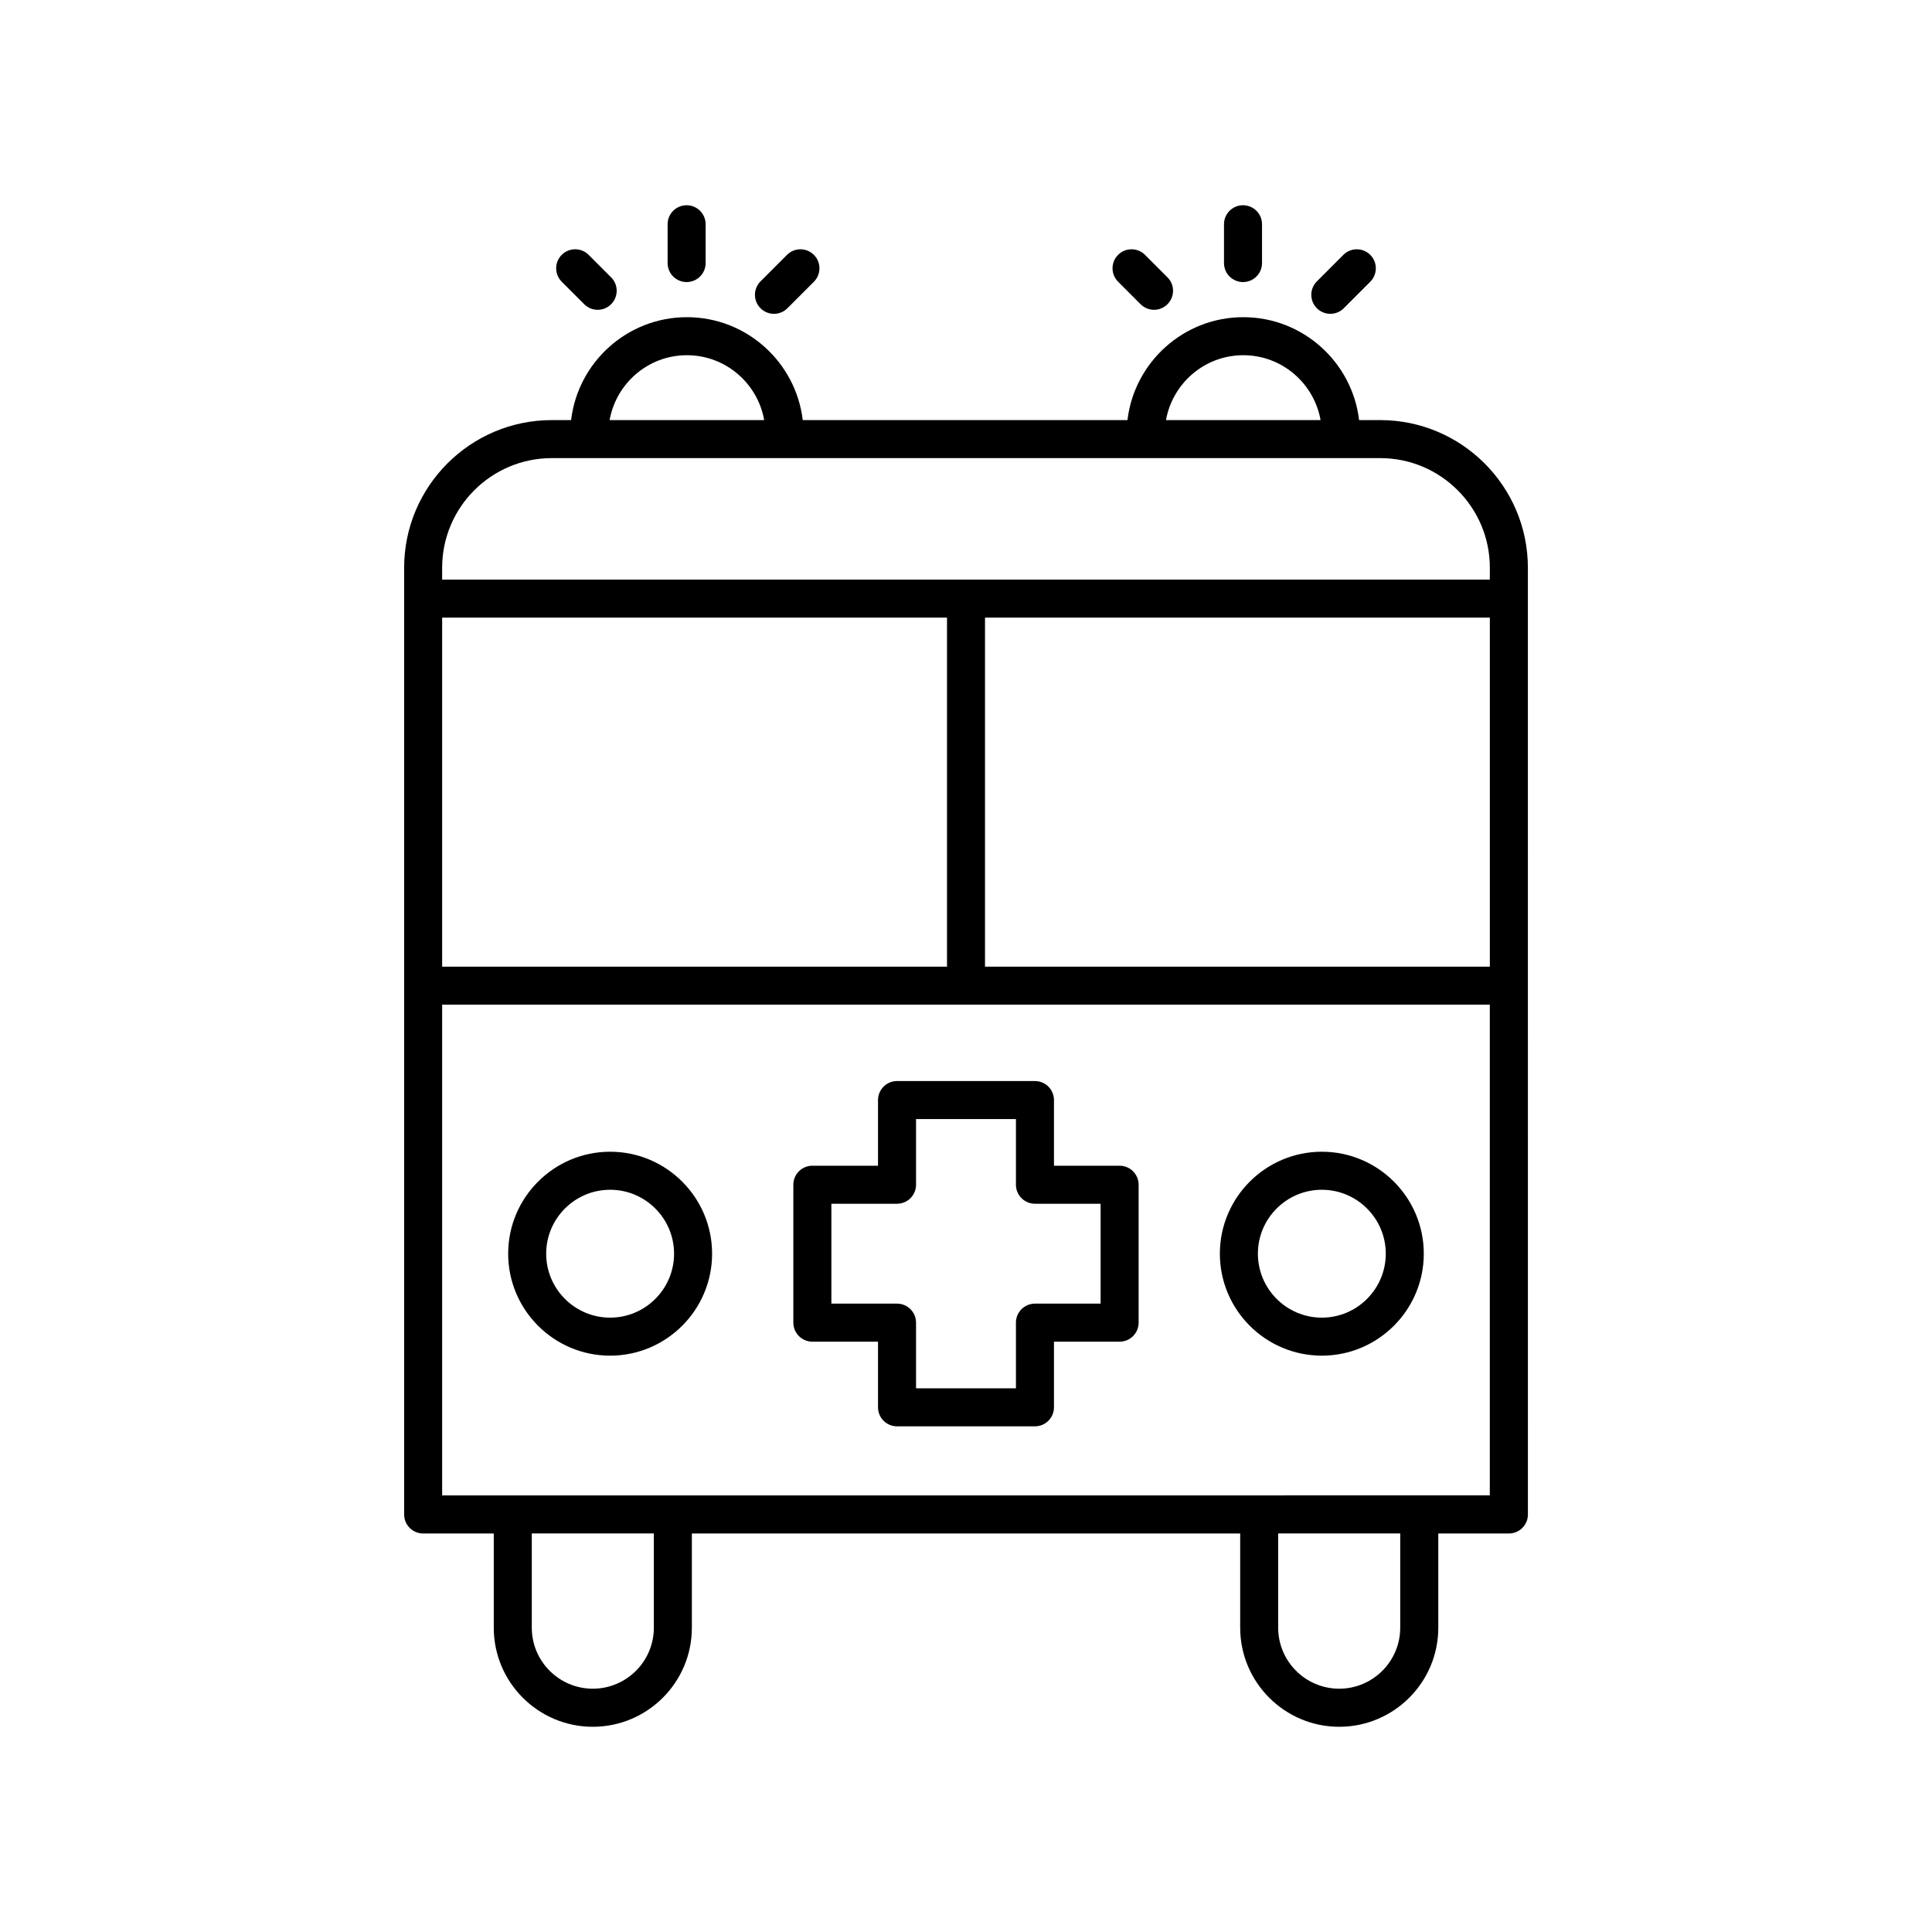
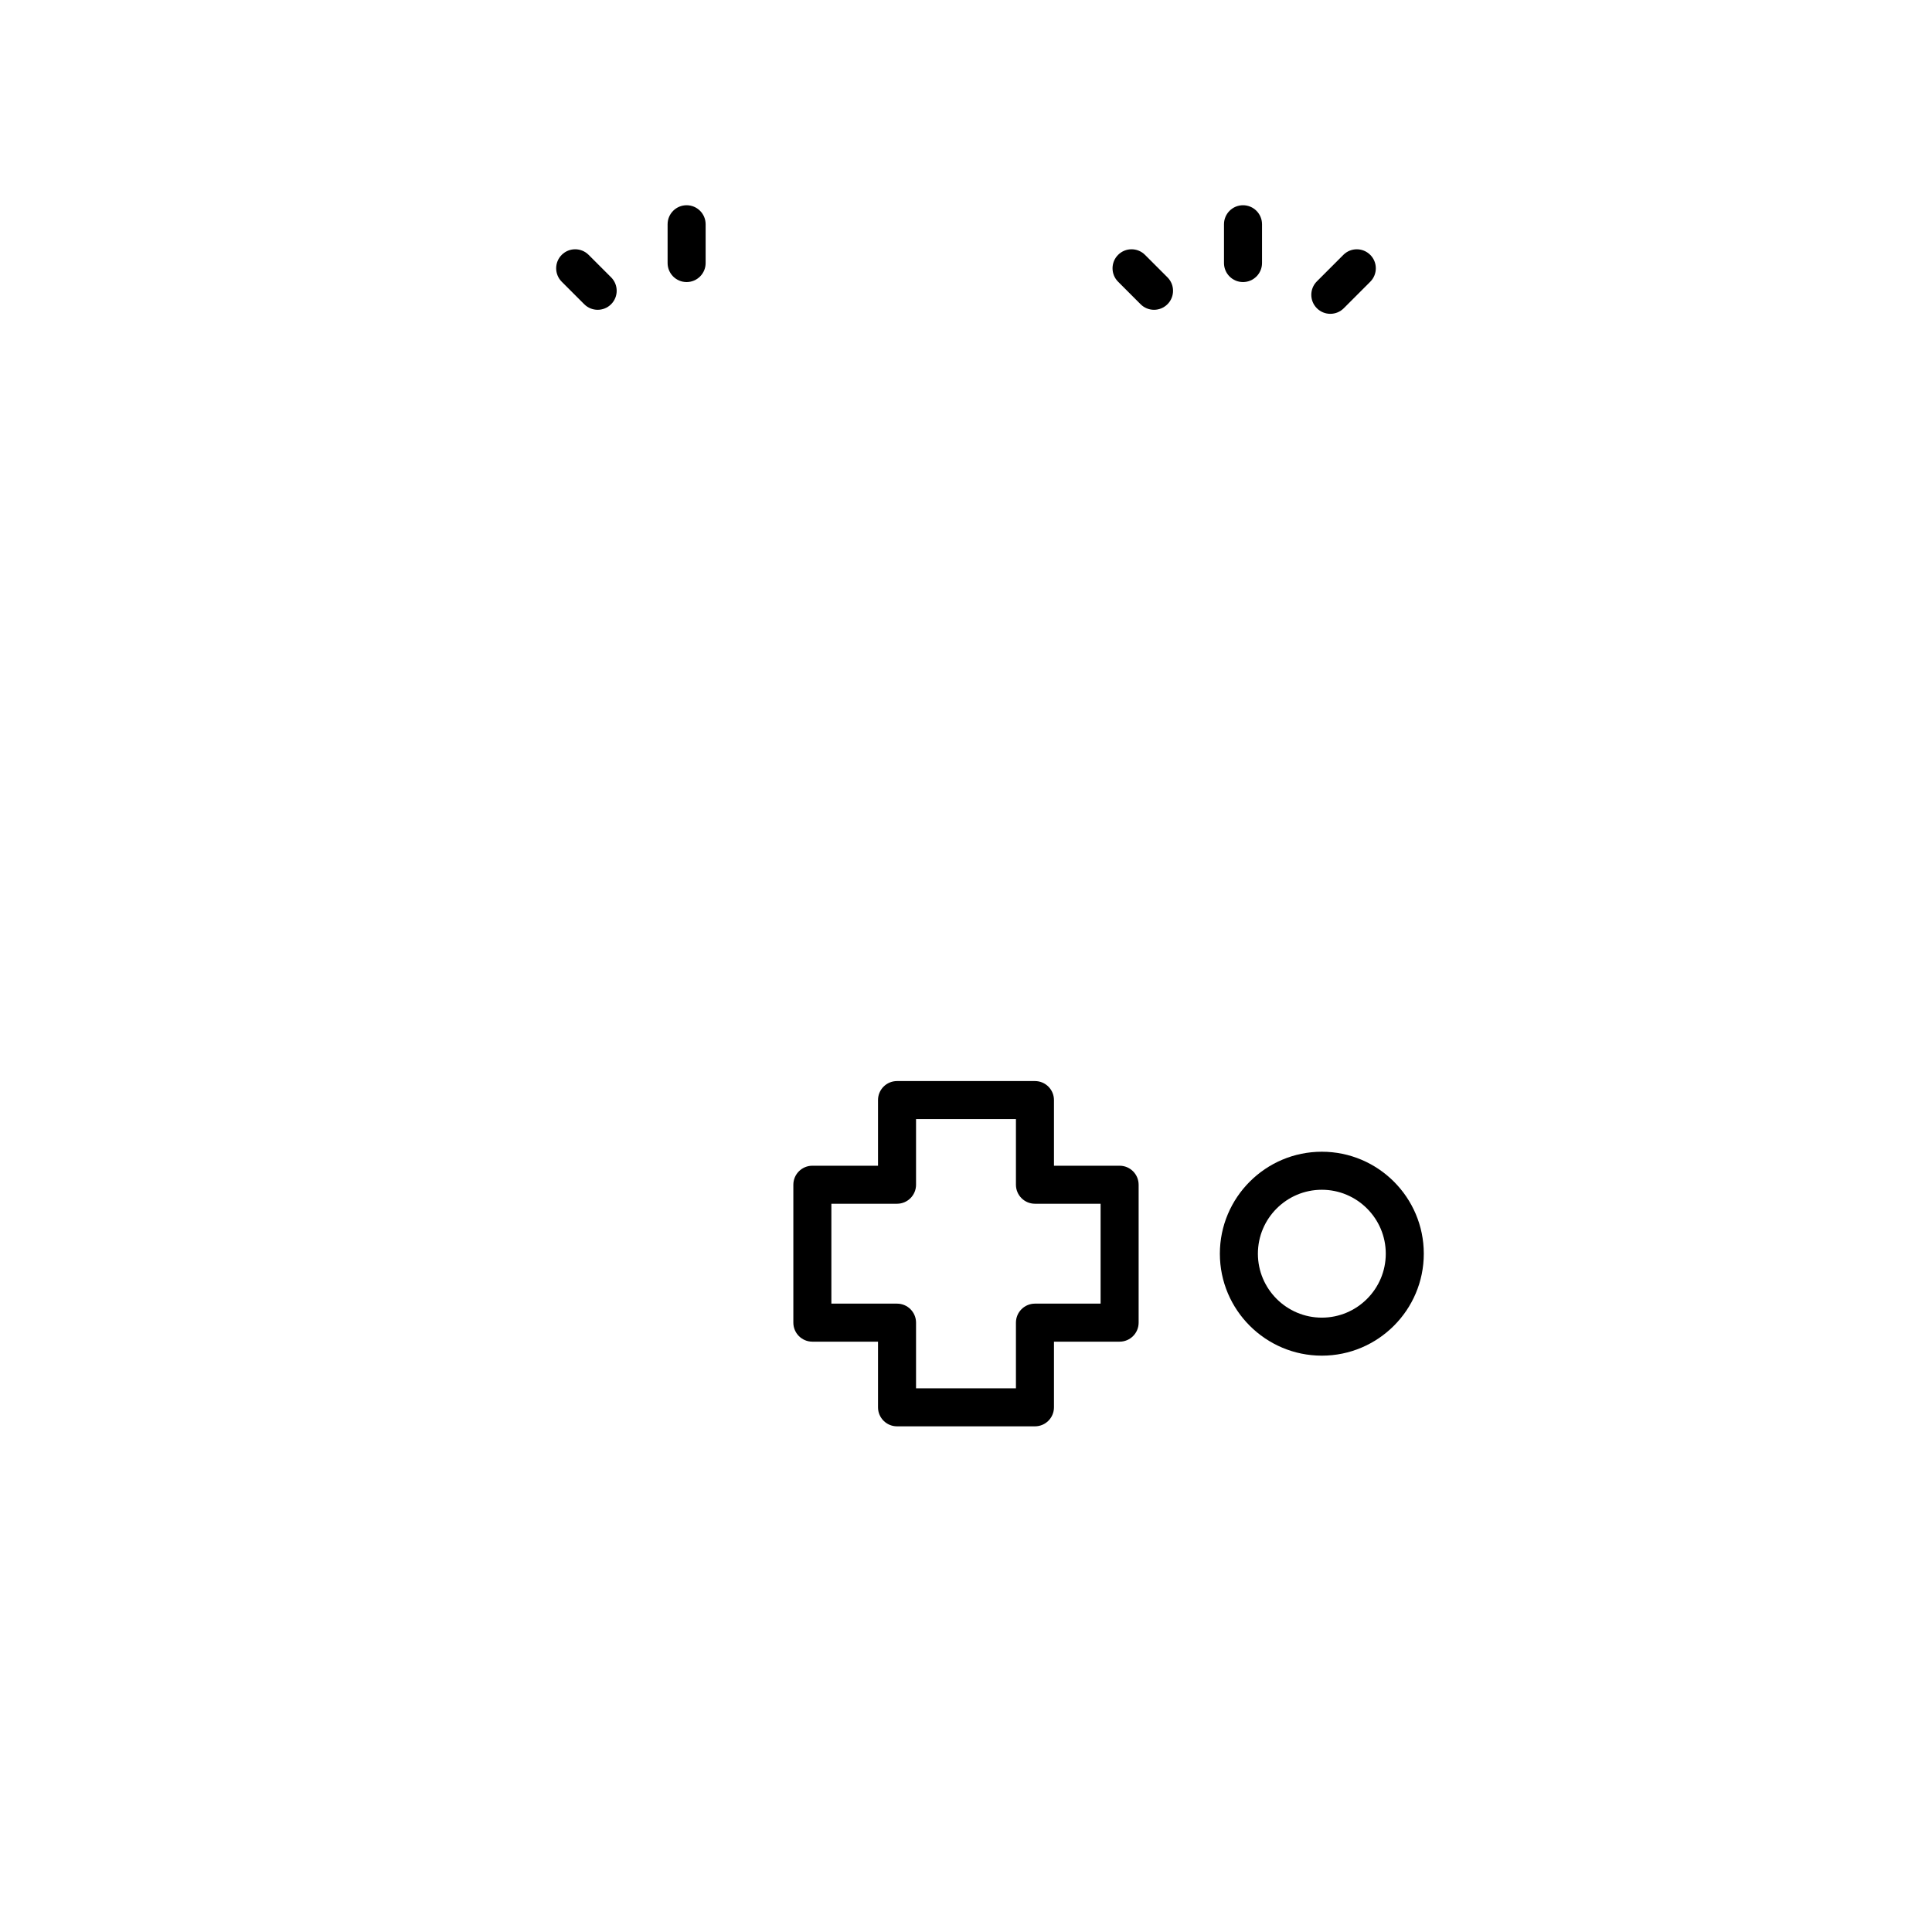
<svg xmlns="http://www.w3.org/2000/svg" fill="#000000" width="800px" height="800px" version="1.1" viewBox="144 144 512 512">
  <g>
    <path d="m440.71 452.93h-17.398v-17.398c0-2.781-2.254-5.039-5.039-5.039h-36.551c-2.781 0-5.039 2.254-5.039 5.039v17.398h-17.398c-2.781 0-5.039 2.254-5.039 5.039v36.547c0 2.781 2.254 5.039 5.039 5.039h17.398v17.398c0 2.781 2.254 5.039 5.039 5.039h36.551c2.781 0 5.039-2.254 5.039-5.039v-17.398h17.398c2.781 0 5.039-2.254 5.039-5.039v-36.547c-0.004-2.785-2.258-5.039-5.039-5.039zm-5.039 36.547h-17.398c-2.781 0-5.039 2.254-5.039 5.039v17.398h-26.473v-17.398c0-2.781-2.254-5.039-5.039-5.039h-17.398v-26.473h17.398c2.781 0 5.039-2.254 5.039-5.039v-17.398h26.473v17.398c0 2.781 2.254 5.039 5.039 5.039h17.398z" />
-     <path d="m305.69 449.22c-14.898 0-27.02 12.121-27.02 27.023 0 14.898 12.121 27.02 27.02 27.02 14.898 0 27.023-12.121 27.023-27.02 0-14.902-12.121-27.023-27.023-27.023zm0 43.969c-9.344 0-16.945-7.602-16.945-16.945s7.602-16.945 16.945-16.945 16.945 7.602 16.945 16.945-7.598 16.945-16.945 16.945z" />
    <path d="m494.3 449.22c-14.898 0-27.023 12.121-27.023 27.023 0 14.898 12.121 27.02 27.023 27.02 14.898 0 27.02-12.121 27.02-27.02 0-14.902-12.117-27.023-27.02-27.023zm0 43.969c-9.344 0-16.945-7.602-16.945-16.945s7.602-16.945 16.945-16.945 16.945 7.602 16.945 16.945-7.602 16.945-16.945 16.945z" />
-     <path d="m509.77 255.33h-5.594c-1.82-15.332-14.879-27.273-30.691-27.273-15.816 0-28.875 11.938-30.695 27.273h-86.055c-1.82-15.332-14.879-27.273-30.695-27.273s-28.875 11.938-30.691 27.273h-5.113c-21.578 0-39.133 17.555-39.133 39.133v250.89c0 2.781 2.254 5.039 5.039 5.039h18.711v24.977c0 14.473 11.777 26.246 26.25 26.246s26.25-11.773 26.25-26.246v-24.977h145.31v24.977c0 14.473 11.777 26.246 26.25 26.246s26.25-11.773 26.25-26.246v-24.977h18.711c2.781 0 5.039-2.254 5.039-5.039l-0.008-250.89c0-21.578-17.555-39.133-39.133-39.133zm-36.285-17.195c10.246 0 18.742 7.441 20.484 17.195h-40.969c1.738-9.754 10.234-17.195 20.484-17.195zm-147.45 0c10.246 0 18.746 7.441 20.484 17.195h-40.969c1.742-9.754 10.242-17.195 20.484-17.195zm212.79 162.04h-133.79v-92.492h133.79zm-143.86 0h-133.79v-92.492h133.79zm-77.691 175.18c0 8.914-7.254 16.168-16.172 16.168-8.918 0-16.172-7.254-16.172-16.168v-24.977h32.344zm197.8 0c0 8.914-7.254 16.168-16.172 16.168-8.918 0-16.172-7.254-16.172-16.168v-24.977h32.344zm-253.9-35.051v-130.06h277.64v130.05zm277.64-242.7h-277.64v-3.144c0-16.023 13.031-29.055 29.055-29.055h219.54c16.023 0 29.055 13.031 29.055 29.055z" />
    <path d="m331 213.71v-10.281c0-2.781-2.254-5.039-5.039-5.039-2.781 0-5.039 2.254-5.039 5.039v10.281c0 2.781 2.254 5.039 5.039 5.039 2.785-0.004 5.039-2.258 5.039-5.039z" />
-     <path d="m352.67 225.69 7.019-7.023c1.969-1.969 1.969-5.16 0-7.125-1.969-1.969-5.16-1.969-7.125 0l-7.019 7.023c-1.969 1.969-1.969 5.16 0 7.125 0.984 0.984 2.273 1.477 3.562 1.477 1.289 0 2.582-0.492 3.562-1.477z" />
    <path d="m302.39 226.1c1.289 0 2.578-0.492 3.562-1.477 1.969-1.969 1.969-5.156 0-7.125l-5.961-5.961c-1.969-1.969-5.156-1.969-7.125 0s-1.969 5.156 0 7.125l5.961 5.961c0.984 0.984 2.273 1.477 3.562 1.477z" />
    <path d="m478.45 213.71v-10.281c0-2.781-2.254-5.039-5.039-5.039-2.781 0-5.039 2.254-5.039 5.039v10.281c0 2.781 2.254 5.039 5.039 5.039 2.785-0.004 5.039-2.258 5.039-5.039z" />
    <path d="m500.11 225.69 7.019-7.023c1.969-1.969 1.969-5.16 0-7.125-1.969-1.969-5.16-1.969-7.125 0l-7.019 7.023c-1.969 1.969-1.969 5.16 0 7.125 0.984 0.984 2.273 1.477 3.562 1.477 1.293 0 2.582-0.492 3.562-1.477z" />
    <path d="m449.83 226.1c1.289 0 2.578-0.492 3.562-1.477 1.969-1.965 1.969-5.156 0-7.125l-5.957-5.961c-1.969-1.969-5.156-1.969-7.125 0-1.969 1.965-1.969 5.156 0 7.125l5.957 5.961c0.984 0.984 2.273 1.477 3.562 1.477z" />
  </g>
</svg>